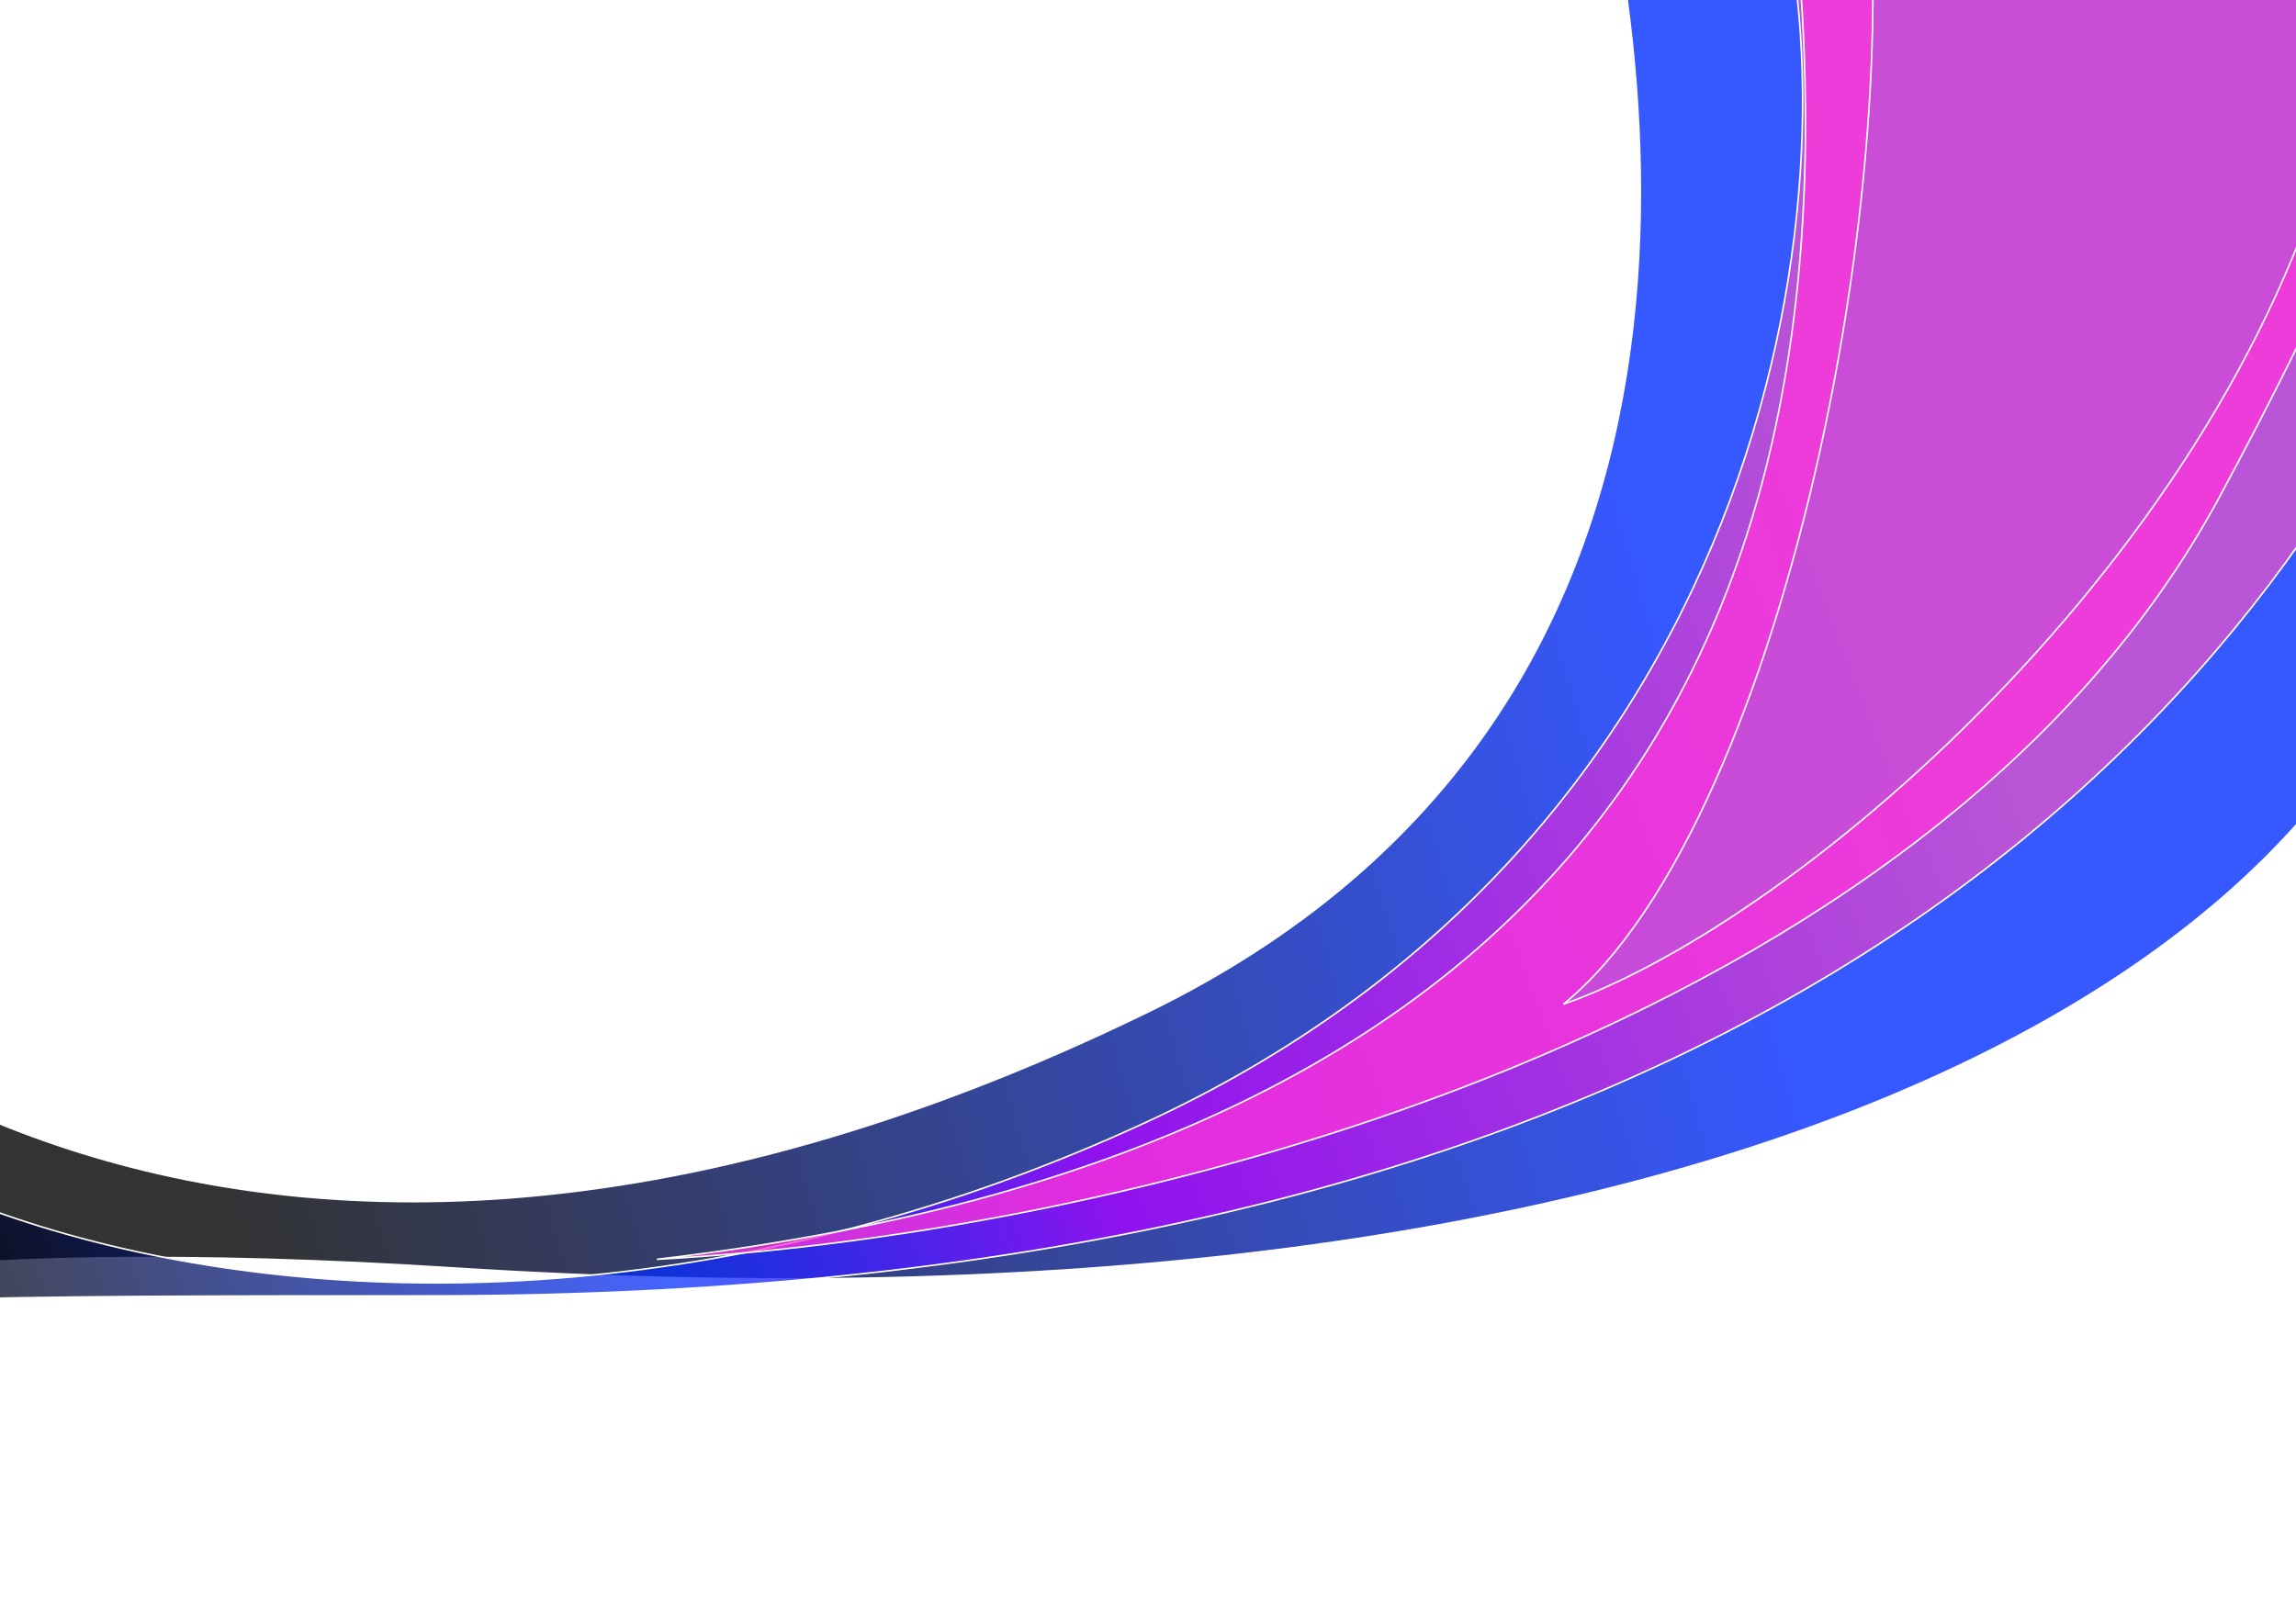
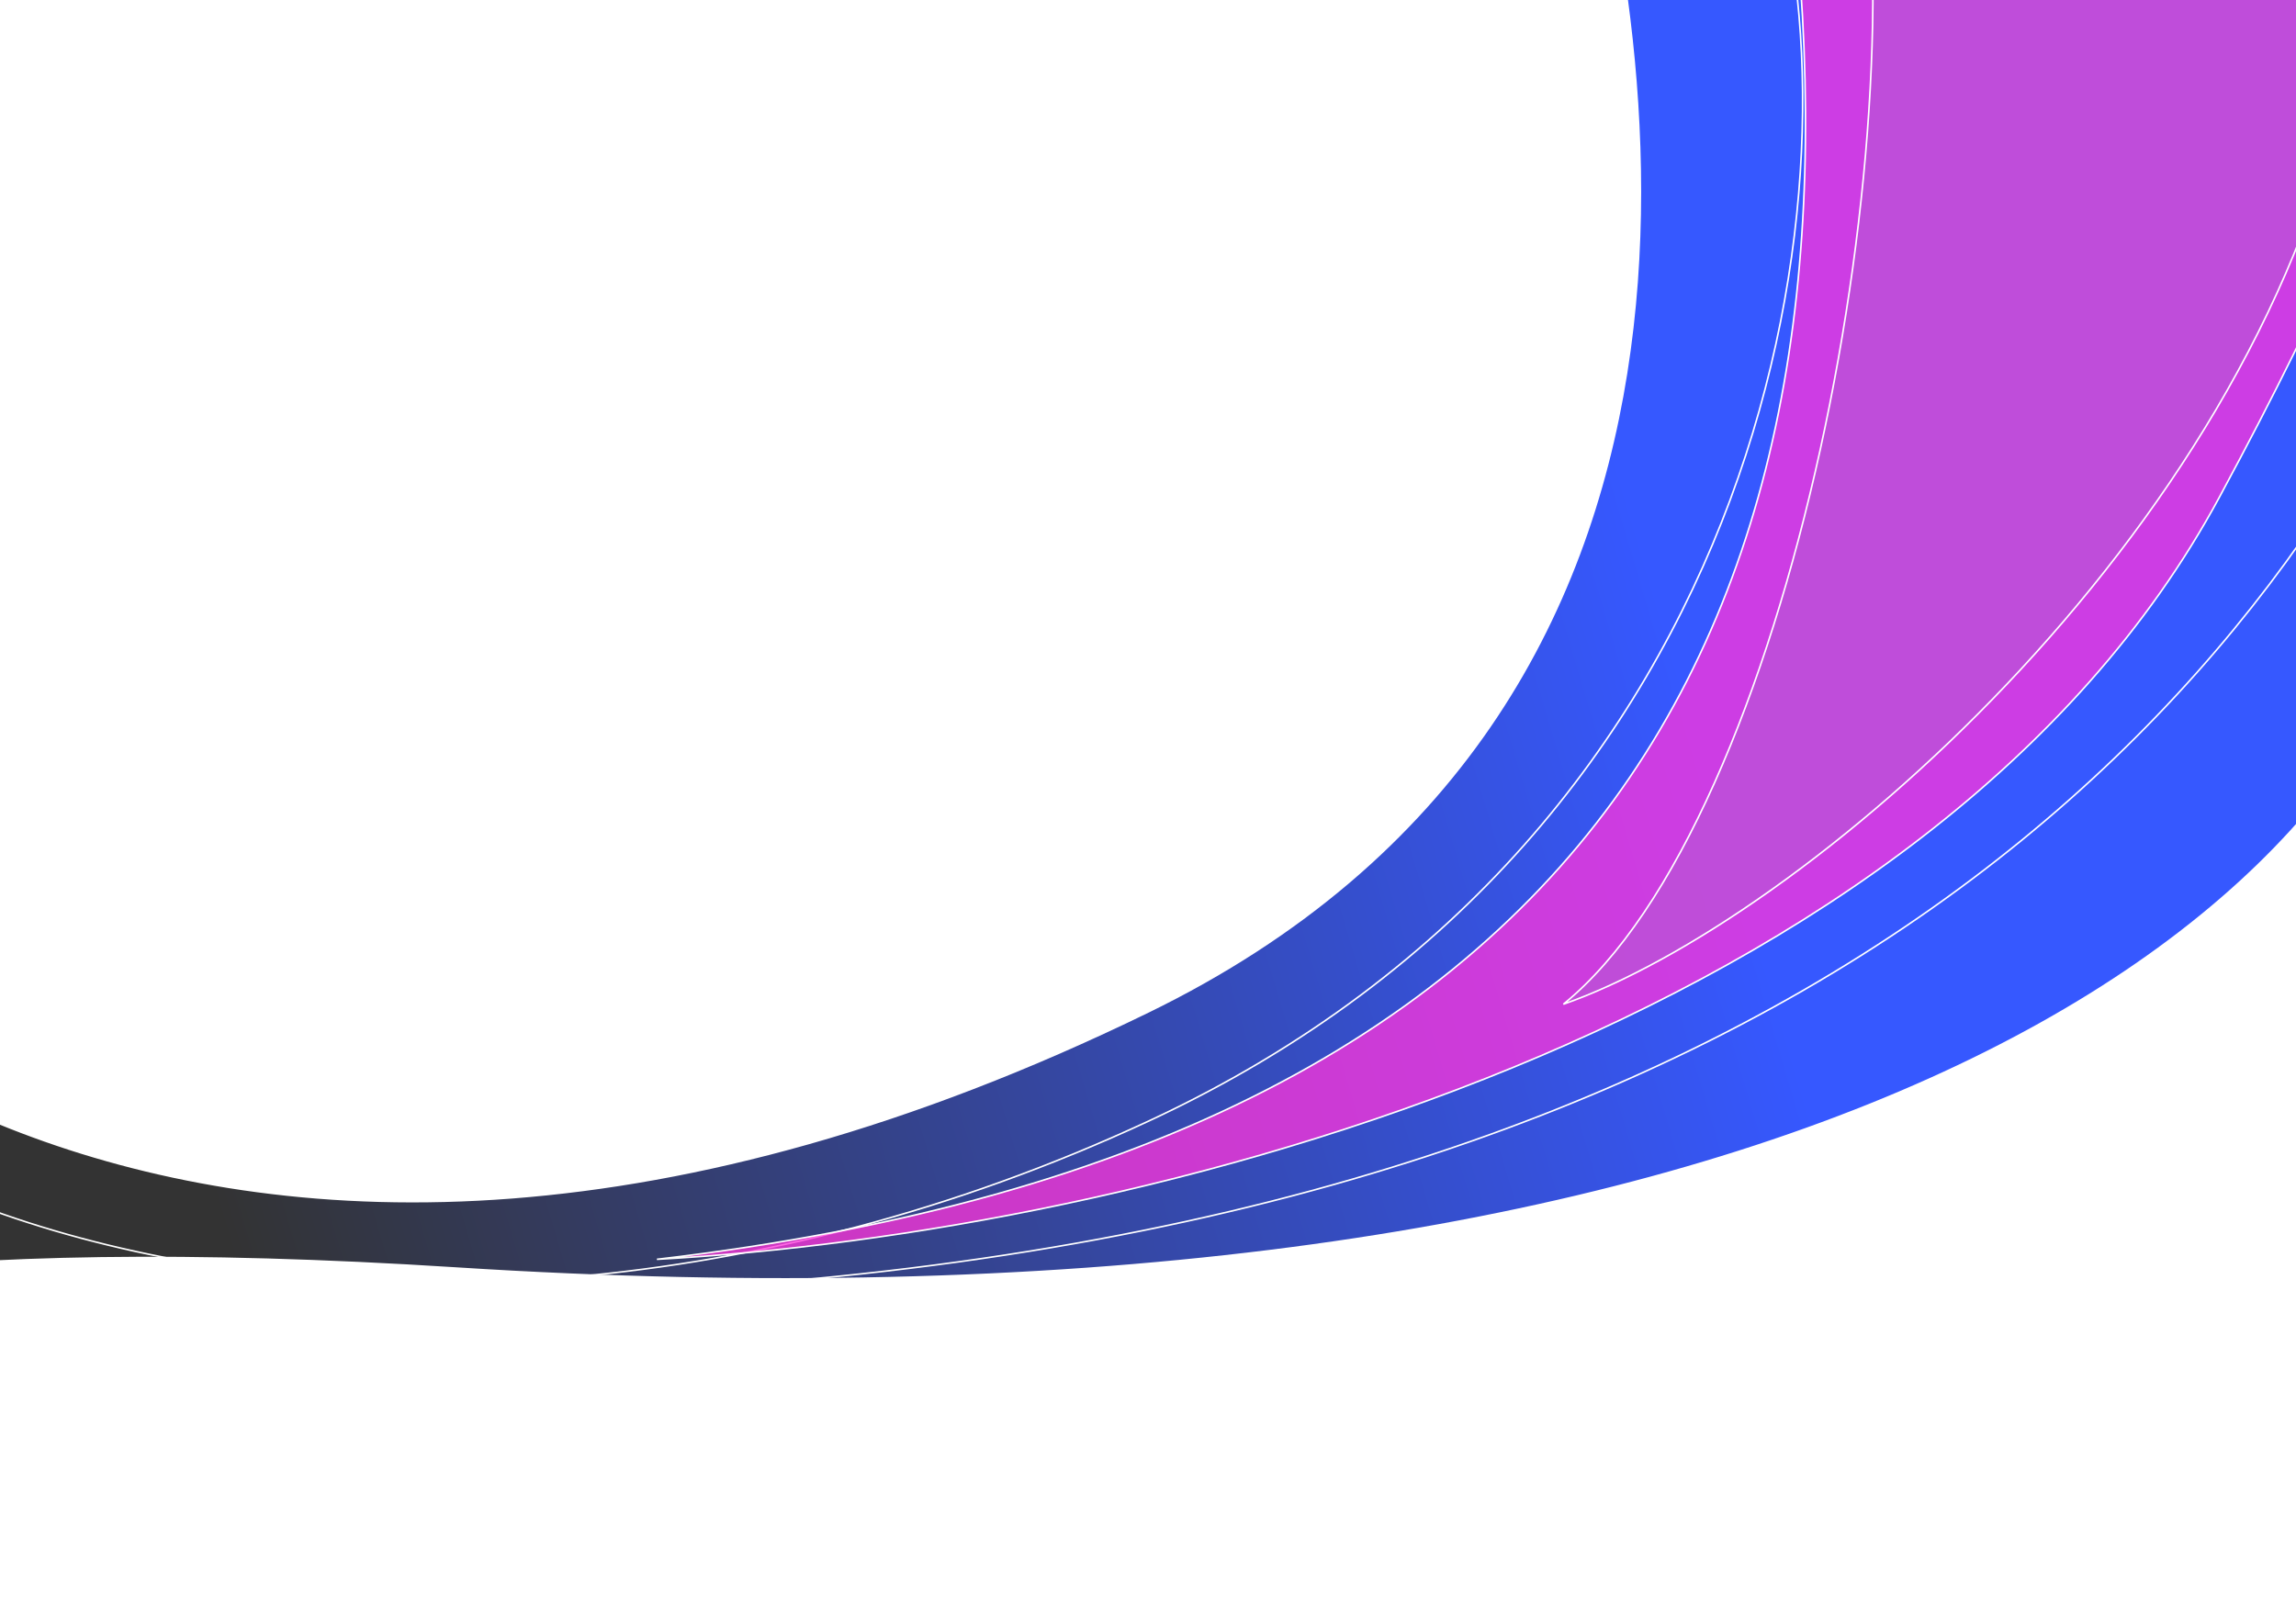
<svg xmlns="http://www.w3.org/2000/svg" width="1440" height="1007" viewBox="0 0 1440 1007" fill="none">
  <g filter="url(#filter0_f_1099_529)">
    <path d="M720.033 634.848C118.5 928 -205.439 597.293 -234.413 514.916L-509.953 1042.84C-407.083 927.934 -385.39 752.603 286 795.5C1055.22 844.648 1466 619.5 1527.34 356.56V-121.363L984.5 -168C1041.12 24.416 1111.03 444.3 720.033 634.848Z" fill="url(#paint0_linear_1099_529)" fill-opacity="0.8" />
    <path d="M720.033 634.848C118.5 928 -205.439 597.293 -234.413 514.916L-509.953 1042.84C-407.083 927.934 -385.39 752.603 286 795.5C1055.22 844.648 1466 619.5 1527.34 356.56V-121.363L984.5 -168C1041.12 24.416 1111.03 444.3 720.033 634.848Z" stroke="white" />
  </g>
  <g filter="url(#filter1_f_1099_529)">
-     <path d="M720.334 703.305C227.388 932.267 -257.465 731.168 -226.25 519.497L-371.19 751.168L-509.193 992.839C-271.458 812.94 -288.375 812.94 272.252 812.94C1036.35 812.94 1382 507 1527.34 193.302V-131.363L1111.62 -82.905C1168.23 109.511 1114.69 520.136 720.334 703.305Z" fill="url(#paint1_linear_1099_529)" />
    <path d="M720.334 703.305C227.388 932.267 -257.465 731.168 -226.25 519.497L-371.19 751.168L-509.193 992.839C-271.458 812.94 -288.375 812.94 272.252 812.94C1036.35 812.94 1382 507 1527.34 193.302V-131.363L1111.62 -82.905C1168.23 109.511 1114.69 520.136 720.334 703.305Z" stroke="white" />
  </g>
  <g filter="url(#filter2_f_1099_529)">
    <path d="M412 790C1036.96 716.782 1177.3 351.871 1121.01 -92.591L1516.01 -189L1550 -160.657C1516.01 5.265 1535.23 46.007 1392.05 311.719C1212.36 645.21 716.53 773.358 412 790Z" fill="#FF35DA" fill-opacity="0.75" />
    <path d="M412 790C1036.96 716.782 1177.3 351.871 1121.01 -92.591L1516.01 -189L1550 -160.657C1516.01 5.265 1535.23 46.007 1392.05 311.719C1212.36 645.21 716.53 773.358 412 790Z" stroke="white" />
  </g>
  <g filter="url(#filter3_f_1099_529)">
    <path d="M980.53 629.957C1123.08 514.231 1206.38 74.936 1163.25 -137.509H1491.81C1480.47 -73.352 1501.35 -84.488 1471.39 54.963C1410.66 337.618 1129.21 577.905 980.53 629.957Z" fill="#B955D6" fill-opacity="0.7" />
    <path d="M980.53 629.957C1123.08 514.231 1206.38 74.936 1163.25 -137.509H1491.81C1480.47 -73.352 1501.35 -84.488 1471.39 54.963C1410.66 337.618 1129.21 577.905 980.53 629.957Z" stroke="white" />
  </g>
  <defs>
    <filter id="filter0_f_1099_529" x="-684.906" y="-343.071" width="2387.25" height="1560.75" filterUnits="userSpaceOnUse" color-interpolation-filters="sRGB">
      <feFlood flood-opacity="0" result="BackgroundImageFix" />
      <feBlend mode="normal" in="SourceGraphic" in2="BackgroundImageFix" result="shape" />
      <feGaussianBlur stdDeviation="87.255" result="effect1_foregroundBlur_1099_529" />
    </filter>
    <filter id="filter1_f_1099_529" x="-681.849" y="-304.147" width="2381.91" height="1469.61" filterUnits="userSpaceOnUse" color-interpolation-filters="sRGB">
      <feFlood flood-opacity="0" result="BackgroundImageFix" />
      <feBlend mode="normal" in="SourceGraphic" in2="BackgroundImageFix" result="shape" />
      <feGaussianBlur stdDeviation="86.111" result="effect1_foregroundBlur_1099_529" />
    </filter>
    <filter id="filter2_f_1099_529" x="239.72" y="-361.768" width="1483.05" height="1324.49" filterUnits="userSpaceOnUse" color-interpolation-filters="sRGB">
      <feFlood flood-opacity="0" result="BackgroundImageFix" />
      <feBlend mode="normal" in="SourceGraphic" in2="BackgroundImageFix" result="shape" />
      <feGaussianBlur stdDeviation="86.111" result="effect1_foregroundBlur_1099_529" />
    </filter>
    <filter id="filter3_f_1099_529" x="807.992" y="-310.231" width="856.641" height="1112.88" filterUnits="userSpaceOnUse" color-interpolation-filters="sRGB">
      <feFlood flood-opacity="0" result="BackgroundImageFix" />
      <feBlend mode="normal" in="SourceGraphic" in2="BackgroundImageFix" result="shape" />
      <feGaussianBlur stdDeviation="86.111" result="effect1_foregroundBlur_1099_529" />
    </filter>
    <linearGradient id="paint0_linear_1099_529" x1="1087.5" y1="536.5" x2="153.177" y2="813.75" gradientUnits="userSpaceOnUse">
      <stop stop-color="#042EFF" />
      <stop offset="1" />
    </linearGradient>
    <linearGradient id="paint1_linear_1099_529" x1="1189.2" y1="296.233" x2="-76.632" y2="782.76" gradientUnits="userSpaceOnUse">
      <stop stop-color="#B955D6" />
      <stop offset="0.458" stop-color="#8F12EE" />
      <stop offset="0.663" stop-color="#042EFF" stop-opacity="0.74" />
      <stop offset="1" stop-opacity="0.74" />
    </linearGradient>
  </defs>
</svg>